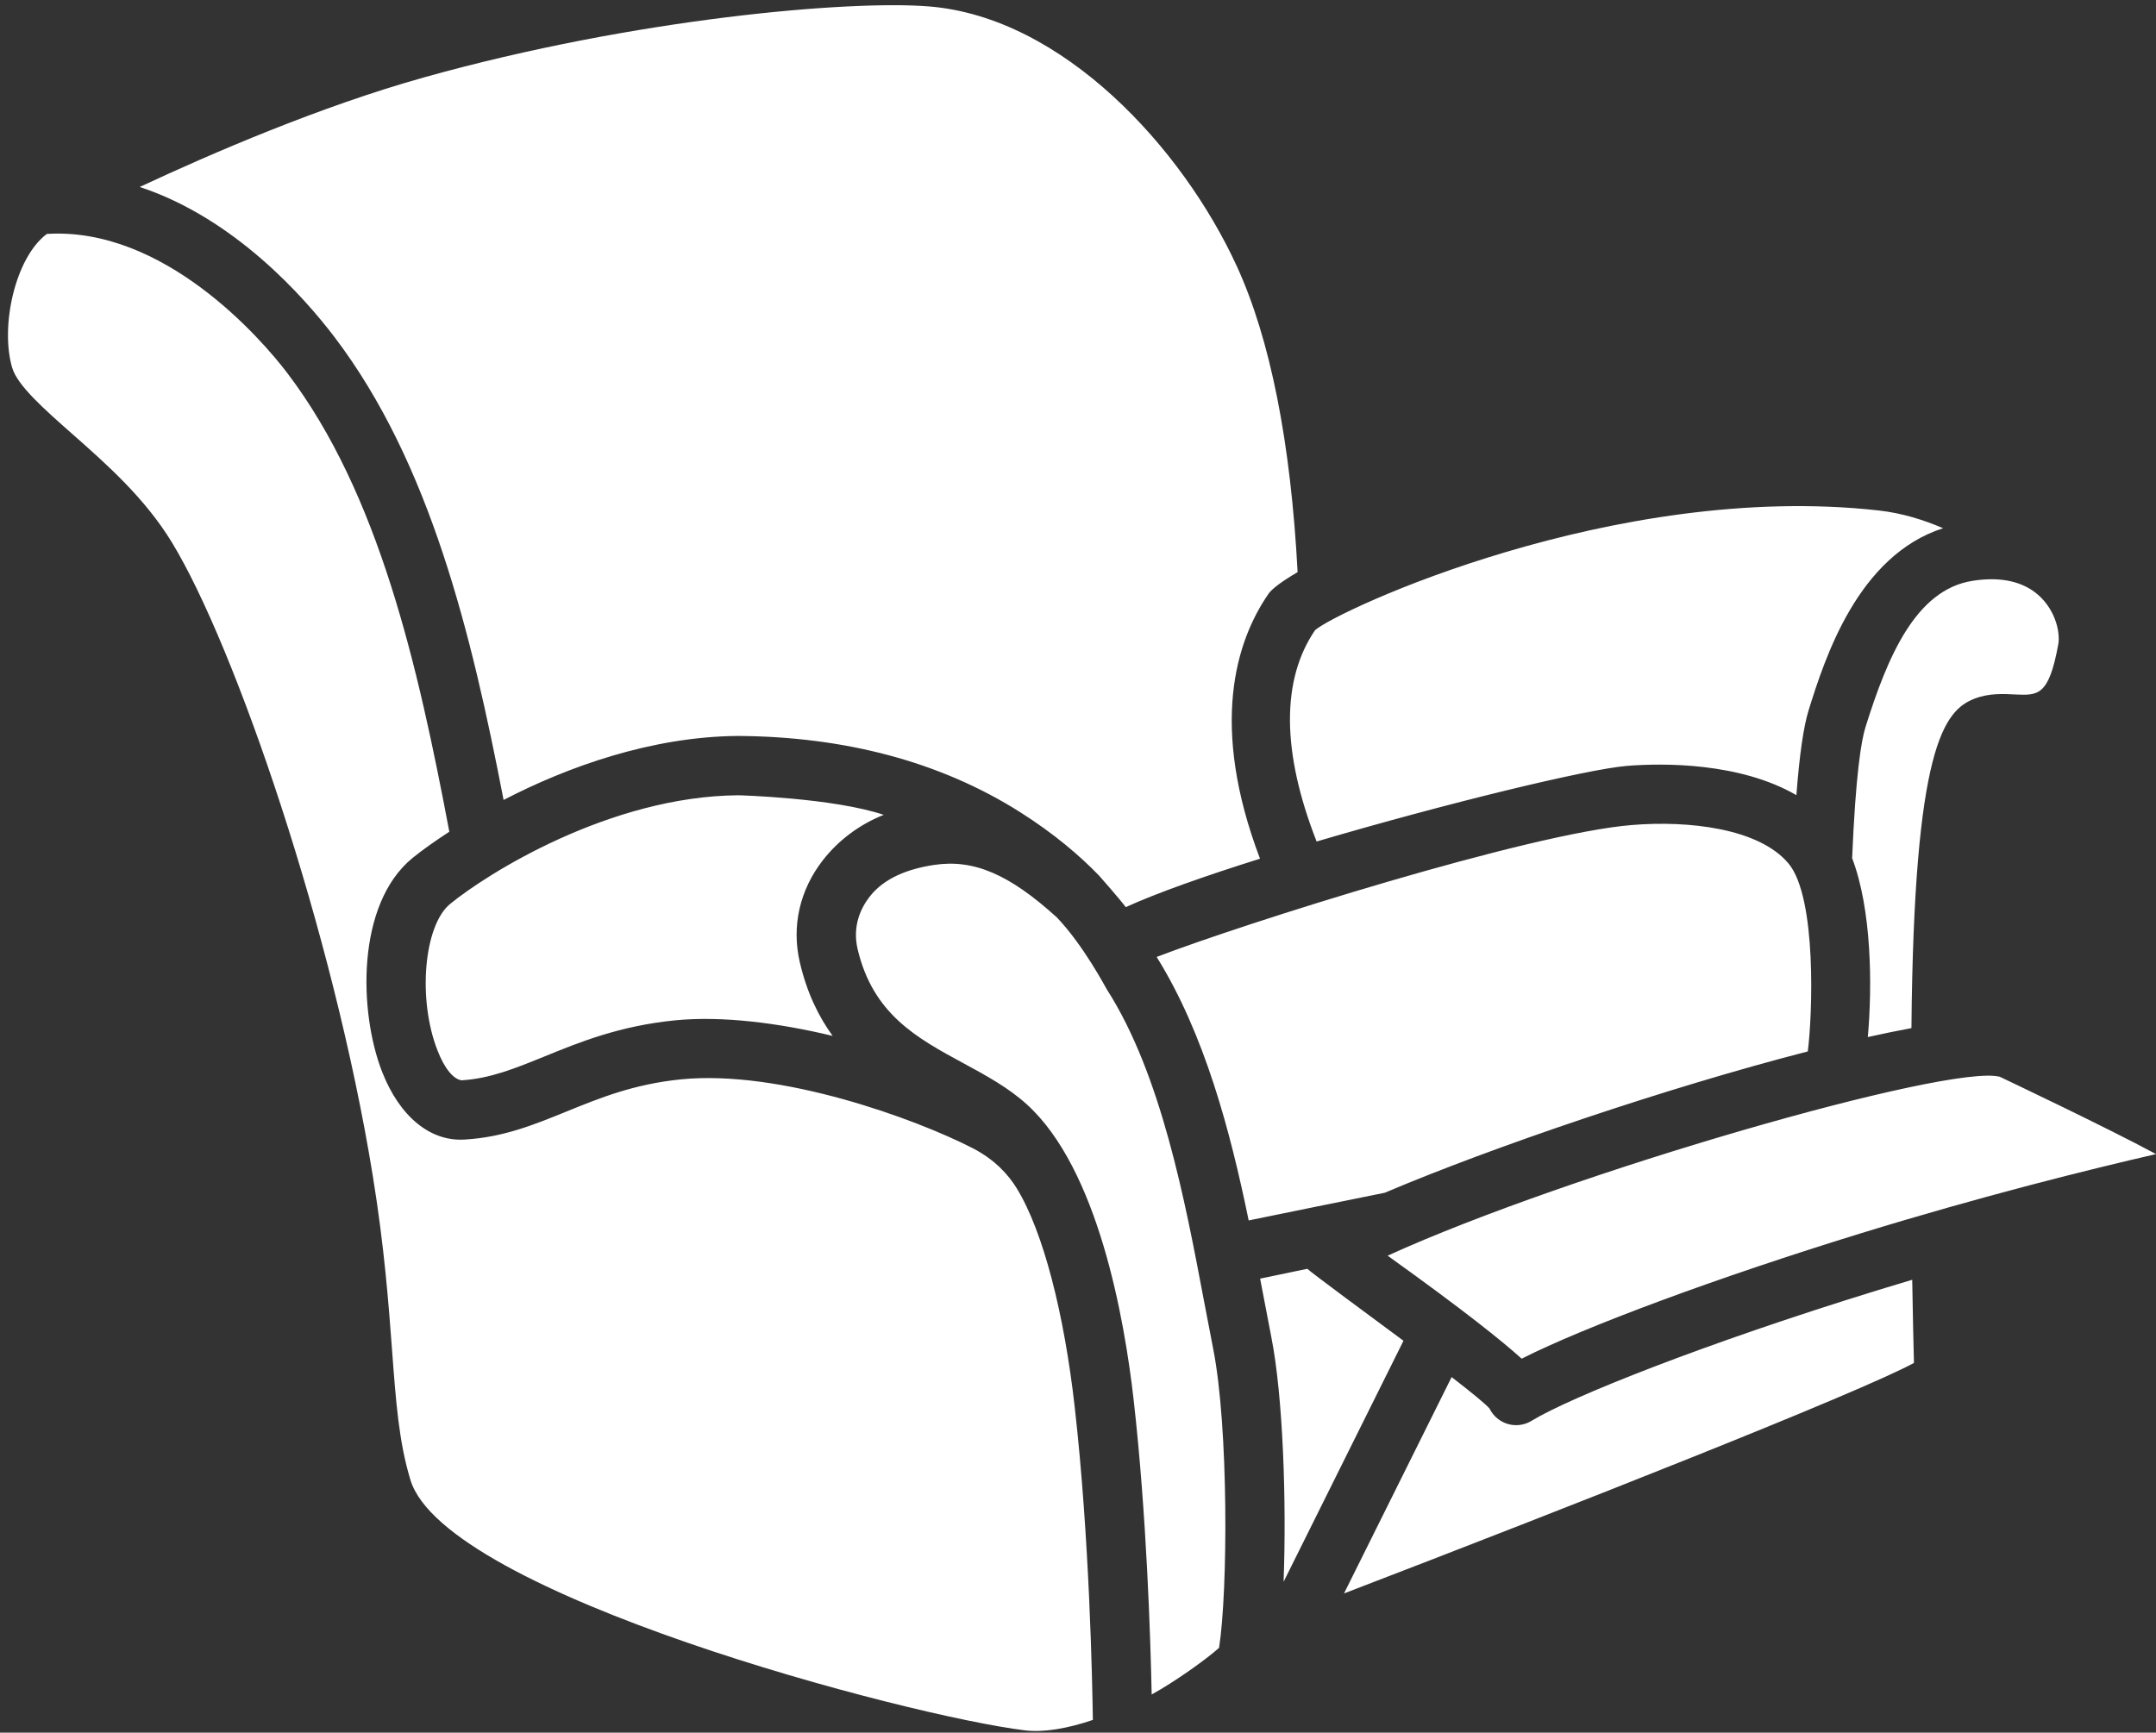
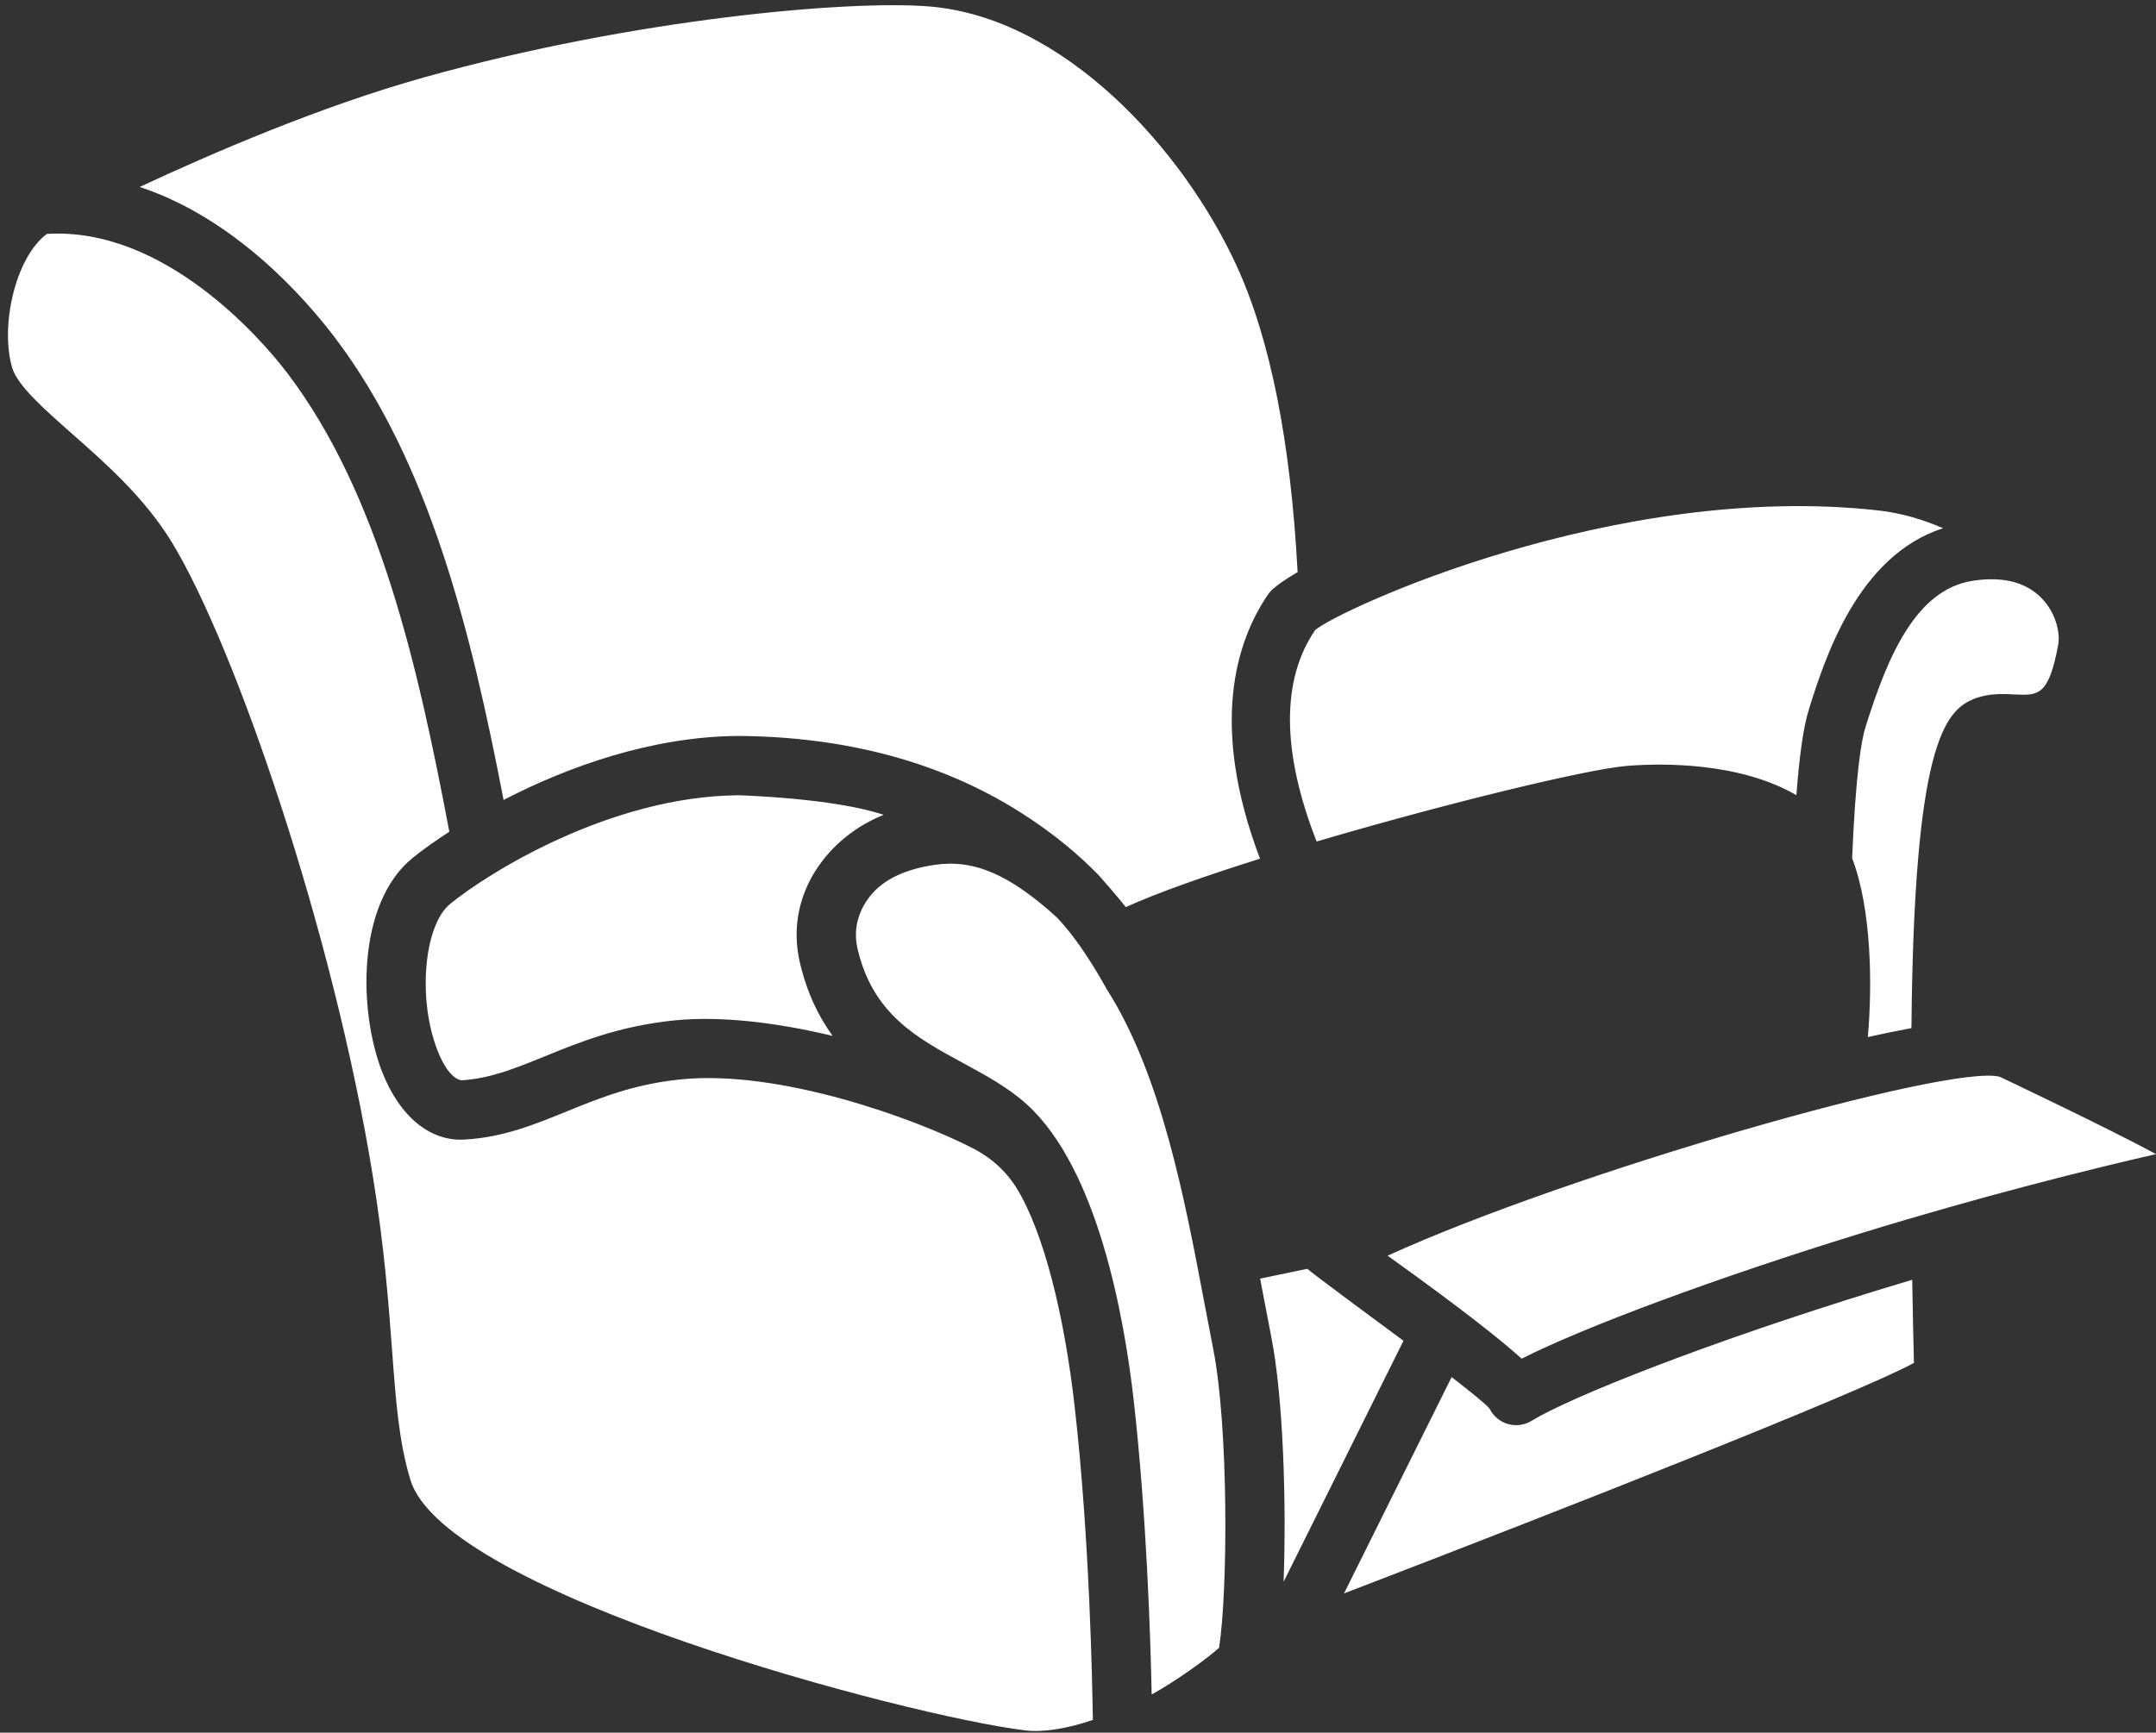
<svg xmlns="http://www.w3.org/2000/svg" data-name="圖層 2" fill="#000000" height="2063.3" preserveAspectRatio="xMidYMid meet" version="1" viewBox="-9.5 -6.2 2566.8 2063.3" width="2566.8" zoomAndPan="magnify">
  <rect x="-9.5" y="-6.2" width="2566.8" height="2063.3" fill="#333333" stroke="none" />
  <g data-name="圖層 1" id="change1_1">
-     <path d="m2412.199,698.35c24.559,17.893,31.596,47.661,28.698,63.079-11.245,61.466-24.214,60.535-51.394,59.362-14.418-.759-31.113-1.587-48.083,4.932-36.562,14.082-72.314,57.293-75.281,392.374-16.384,3.035-33.717,6.605-51.929,10.658,5.415-60.759,4.691-151.838-18.678-213.028,4.225-100.426,10.934-140.24,15.849-155.856,26.284-84.232,59.88-163.634,127.21-174.362,30.25-4.829,55.206-.517,73.608,12.84Zm-185.02-96.658c27.853,3.087,53.567,11.227,76.678,21.11-101.444,32.501-140.714,154.52-159.875,215.96-6.364,20.196-11.141,54.068-14.815,101.909-67.727-39.201-159.133-38.253-201.456-34.855-47.945,3.863-217.133,45.108-369.73,90.07-41.943-107.075-42.047-192.841-1.828-251.669,26.215-23.283,357.347-177.742,671.025-142.525ZM495.911,85.782C747.227,15.52,1002.681-6.176,1096.364,1.447c160.116,12.831,302.227,169.188,366.453,309.022,40.046,87.198,64.364,210.045,72.539,364.616-17.971,10.581-30.388,19.644-34.527,25.637-39.098,56.499-70.435,157.012-10.244,315.627-65.623,20.61-122.743,40.779-159.84,57.689-7.537-10.072-31.354-37.149-31.768-37.528-23.11-23.938-53.464-49.842-93.476-75.264-96.925-61.466-211.58-90.337-336.582-91.061-103.324.828-203.146,36.976-278.892,76.229-38.304-198.558-87.56-401.291-201.042-550.886-36.062-47.479-119.104-141.818-232.155-179.096,86.198-40.314,215.926-96.244,339.083-130.651Zm446.89,1054.31c8.347,35.7,22.144,64.088,38.977,87.267-64.916-15.556-131.556-23.938-187.228-18.557-66.502,6.623-114.103,26.008-156.046,43.151-34.631,14.073-64.433,26.249-98.512,28.319-9.796-1.414-20.351-14.142-28.629-35.562-23.869-60.777-16.281-148.802,14.97-174.431,43.392-35.597,189.642-128.245,343.135-129.452,1.863,0,113.657,3.267,173.154,23.317-27.939,11.003-53.533,29.733-72.366,53.912-27.801,35.666-37.597,79.023-27.456,122.036Zm267.803,914.235c-137.765-16.695-690.203-162.393-731.457-298.157-13.797-45.22-17.384-93.821-21.937-155.356-4.07-54.395-9.106-122.07-22.903-206.888-46.979-290.154-163.703-630.254-239.036-754.05-32.354-53.154-78.299-93.648-118.794-129.383-33.458-29.526-65.123-57.465-71.469-78.782-14.487-48.92,3.415-131.194,41.323-159.357,139.144-8.589,254.834,124.312,286.36,165.876,108.963,143.654,155.304,347.947,192.746,545.997-17.298,11.34-32.768,22.248-43.944,31.414-67.054,55.051-63.95,183.364-35.942,254.834,21.11,53.602,57.741,83.162,98.719,80.3,45.669-2.759,82.162-17.66,120.863-33.424,39.391-16.039,80.093-32.63,136.454-38.253,117.975-11.665,278.665,46.934,346.723,81.876,26.641,13.678,42.784,31.783,52.695,47.954,31.814,51.909,56.537,150.029,68.996,260.422,17.729,156.434,20.903,327.648,21.61,372.575-29.681,10.175-59.035,15.229-81.007,12.4Zm231.24-98.27c-15.246,13.763-53.119,40.771-80.231,55.568-1.38-66.778-6.002-213.822-21.386-350.207-11.176-98.65-42.564-275.598-127.279-352.518-22.006-20.006-49.118-34.7-75.333-48.911-55.465-30.009-107.825-58.397-126.106-136.04-6.554-27.939,4.277-49.394,14.418-62.467,17.246-22.144,45.599-33.05,76.85-37.735,47.142-7.067,89.544,11.314,145.905,62.501,31.733,33.182,58.086,83.507,59.535,85.715,64.709,101.133,93.062,251.246,115.827,371.834l10.762,56.016c18.488,93.407,17.591,288.878,7.037,356.243Zm-74.28-822.708c101.478-39.098,442.975-147.233,565.804-157.098,67.123-5.553,151.493,3.794,186.538,45.945,33.838,40.788,28.319,181.528,22.834,223.669-167.739,43.22-374.938,113.637-503.666,168.308-1.328.112-161.979,32.941-161.979,32.941-21.834-106.066-52.222-221.513-109.532-313.765Zm136.506,452.737s-12.452-64.95-13.349-69.658l56.206-11.71c2.104,2.699,80.506,60.587,114.465,85.715l-142.732,286.998c3.587-95.166-.621-220.91-14.591-291.344Zm86.525,305.228l128.124-257.645c23.99,18.549,40.978,32.458,45.151,37.511,4.346,8.899,12.279,15.556,21.8,18.35,3.242.931,6.554,1.38,9.865,1.38,6.416,0,12.831-1.759,18.419-5.208,45.738-27.939,205.716-91.958,412.328-155.563,13.78-4.243,27.353-8.347,40.788-12.348.552,29.931,1.431,80.377,2.052,99.064-66.709,36.071-408.017,170.628-678.527,274.46Zm614.853-428.712c-170.257,52.429-327.89,110.964-403.36,149.147-23.179-20.972-68.572-57.431-159.564-122.657,216.478-98.788,669.369-228.895,728.835-213.028,0,0,127.141,60.259,185.986,92.062-79.127,18.178-206.544,49.739-351.897,94.476Z" fill="#ffffff" />
+     <path d="m2412.199,698.35c24.559,17.893,31.596,47.661,28.698,63.079-11.245,61.466-24.214,60.535-51.394,59.362-14.418-.759-31.113-1.587-48.083,4.932-36.562,14.082-72.314,57.293-75.281,392.374-16.384,3.035-33.717,6.605-51.929,10.658,5.415-60.759,4.691-151.838-18.678-213.028,4.225-100.426,10.934-140.24,15.849-155.856,26.284-84.232,59.88-163.634,127.21-174.362,30.25-4.829,55.206-.517,73.608,12.84Zm-185.02-96.658c27.853,3.087,53.567,11.227,76.678,21.11-101.444,32.501-140.714,154.52-159.875,215.96-6.364,20.196-11.141,54.068-14.815,101.909-67.727-39.201-159.133-38.253-201.456-34.855-47.945,3.863-217.133,45.108-369.73,90.07-41.943-107.075-42.047-192.841-1.828-251.669,26.215-23.283,357.347-177.742,671.025-142.525ZM495.911,85.782C747.227,15.52,1002.681-6.176,1096.364,1.447c160.116,12.831,302.227,169.188,366.453,309.022,40.046,87.198,64.364,210.045,72.539,364.616-17.971,10.581-30.388,19.644-34.527,25.637-39.098,56.499-70.435,157.012-10.244,315.627-65.623,20.61-122.743,40.779-159.84,57.689-7.537-10.072-31.354-37.149-31.768-37.528-23.11-23.938-53.464-49.842-93.476-75.264-96.925-61.466-211.58-90.337-336.582-91.061-103.324.828-203.146,36.976-278.892,76.229-38.304-198.558-87.56-401.291-201.042-550.886-36.062-47.479-119.104-141.818-232.155-179.096,86.198-40.314,215.926-96.244,339.083-130.651Zm446.89,1054.31c8.347,35.7,22.144,64.088,38.977,87.267-64.916-15.556-131.556-23.938-187.228-18.557-66.502,6.623-114.103,26.008-156.046,43.151-34.631,14.073-64.433,26.249-98.512,28.319-9.796-1.414-20.351-14.142-28.629-35.562-23.869-60.777-16.281-148.802,14.97-174.431,43.392-35.597,189.642-128.245,343.135-129.452,1.863,0,113.657,3.267,173.154,23.317-27.939,11.003-53.533,29.733-72.366,53.912-27.801,35.666-37.597,79.023-27.456,122.036Zm267.803,914.235c-137.765-16.695-690.203-162.393-731.457-298.157-13.797-45.22-17.384-93.821-21.937-155.356-4.07-54.395-9.106-122.07-22.903-206.888-46.979-290.154-163.703-630.254-239.036-754.05-32.354-53.154-78.299-93.648-118.794-129.383-33.458-29.526-65.123-57.465-71.469-78.782-14.487-48.92,3.415-131.194,41.323-159.357,139.144-8.589,254.834,124.312,286.36,165.876,108.963,143.654,155.304,347.947,192.746,545.997-17.298,11.34-32.768,22.248-43.944,31.414-67.054,55.051-63.95,183.364-35.942,254.834,21.11,53.602,57.741,83.162,98.719,80.3,45.669-2.759,82.162-17.66,120.863-33.424,39.391-16.039,80.093-32.63,136.454-38.253,117.975-11.665,278.665,46.934,346.723,81.876,26.641,13.678,42.784,31.783,52.695,47.954,31.814,51.909,56.537,150.029,68.996,260.422,17.729,156.434,20.903,327.648,21.61,372.575-29.681,10.175-59.035,15.229-81.007,12.4Zm231.24-98.27c-15.246,13.763-53.119,40.771-80.231,55.568-1.38-66.778-6.002-213.822-21.386-350.207-11.176-98.65-42.564-275.598-127.279-352.518-22.006-20.006-49.118-34.7-75.333-48.911-55.465-30.009-107.825-58.397-126.106-136.04-6.554-27.939,4.277-49.394,14.418-62.467,17.246-22.144,45.599-33.05,76.85-37.735,47.142-7.067,89.544,11.314,145.905,62.501,31.733,33.182,58.086,83.507,59.535,85.715,64.709,101.133,93.062,251.246,115.827,371.834l10.762,56.016c18.488,93.407,17.591,288.878,7.037,356.243Zm-74.28-822.708Zm136.506,452.737s-12.452-64.95-13.349-69.658l56.206-11.71c2.104,2.699,80.506,60.587,114.465,85.715l-142.732,286.998c3.587-95.166-.621-220.91-14.591-291.344Zm86.525,305.228l128.124-257.645c23.99,18.549,40.978,32.458,45.151,37.511,4.346,8.899,12.279,15.556,21.8,18.35,3.242.931,6.554,1.38,9.865,1.38,6.416,0,12.831-1.759,18.419-5.208,45.738-27.939,205.716-91.958,412.328-155.563,13.78-4.243,27.353-8.347,40.788-12.348.552,29.931,1.431,80.377,2.052,99.064-66.709,36.071-408.017,170.628-678.527,274.46Zm614.853-428.712c-170.257,52.429-327.89,110.964-403.36,149.147-23.179-20.972-68.572-57.431-159.564-122.657,216.478-98.788,669.369-228.895,728.835-213.028,0,0,127.141,60.259,185.986,92.062-79.127,18.178-206.544,49.739-351.897,94.476Z" fill="#ffffff" />
  </g>
</svg>